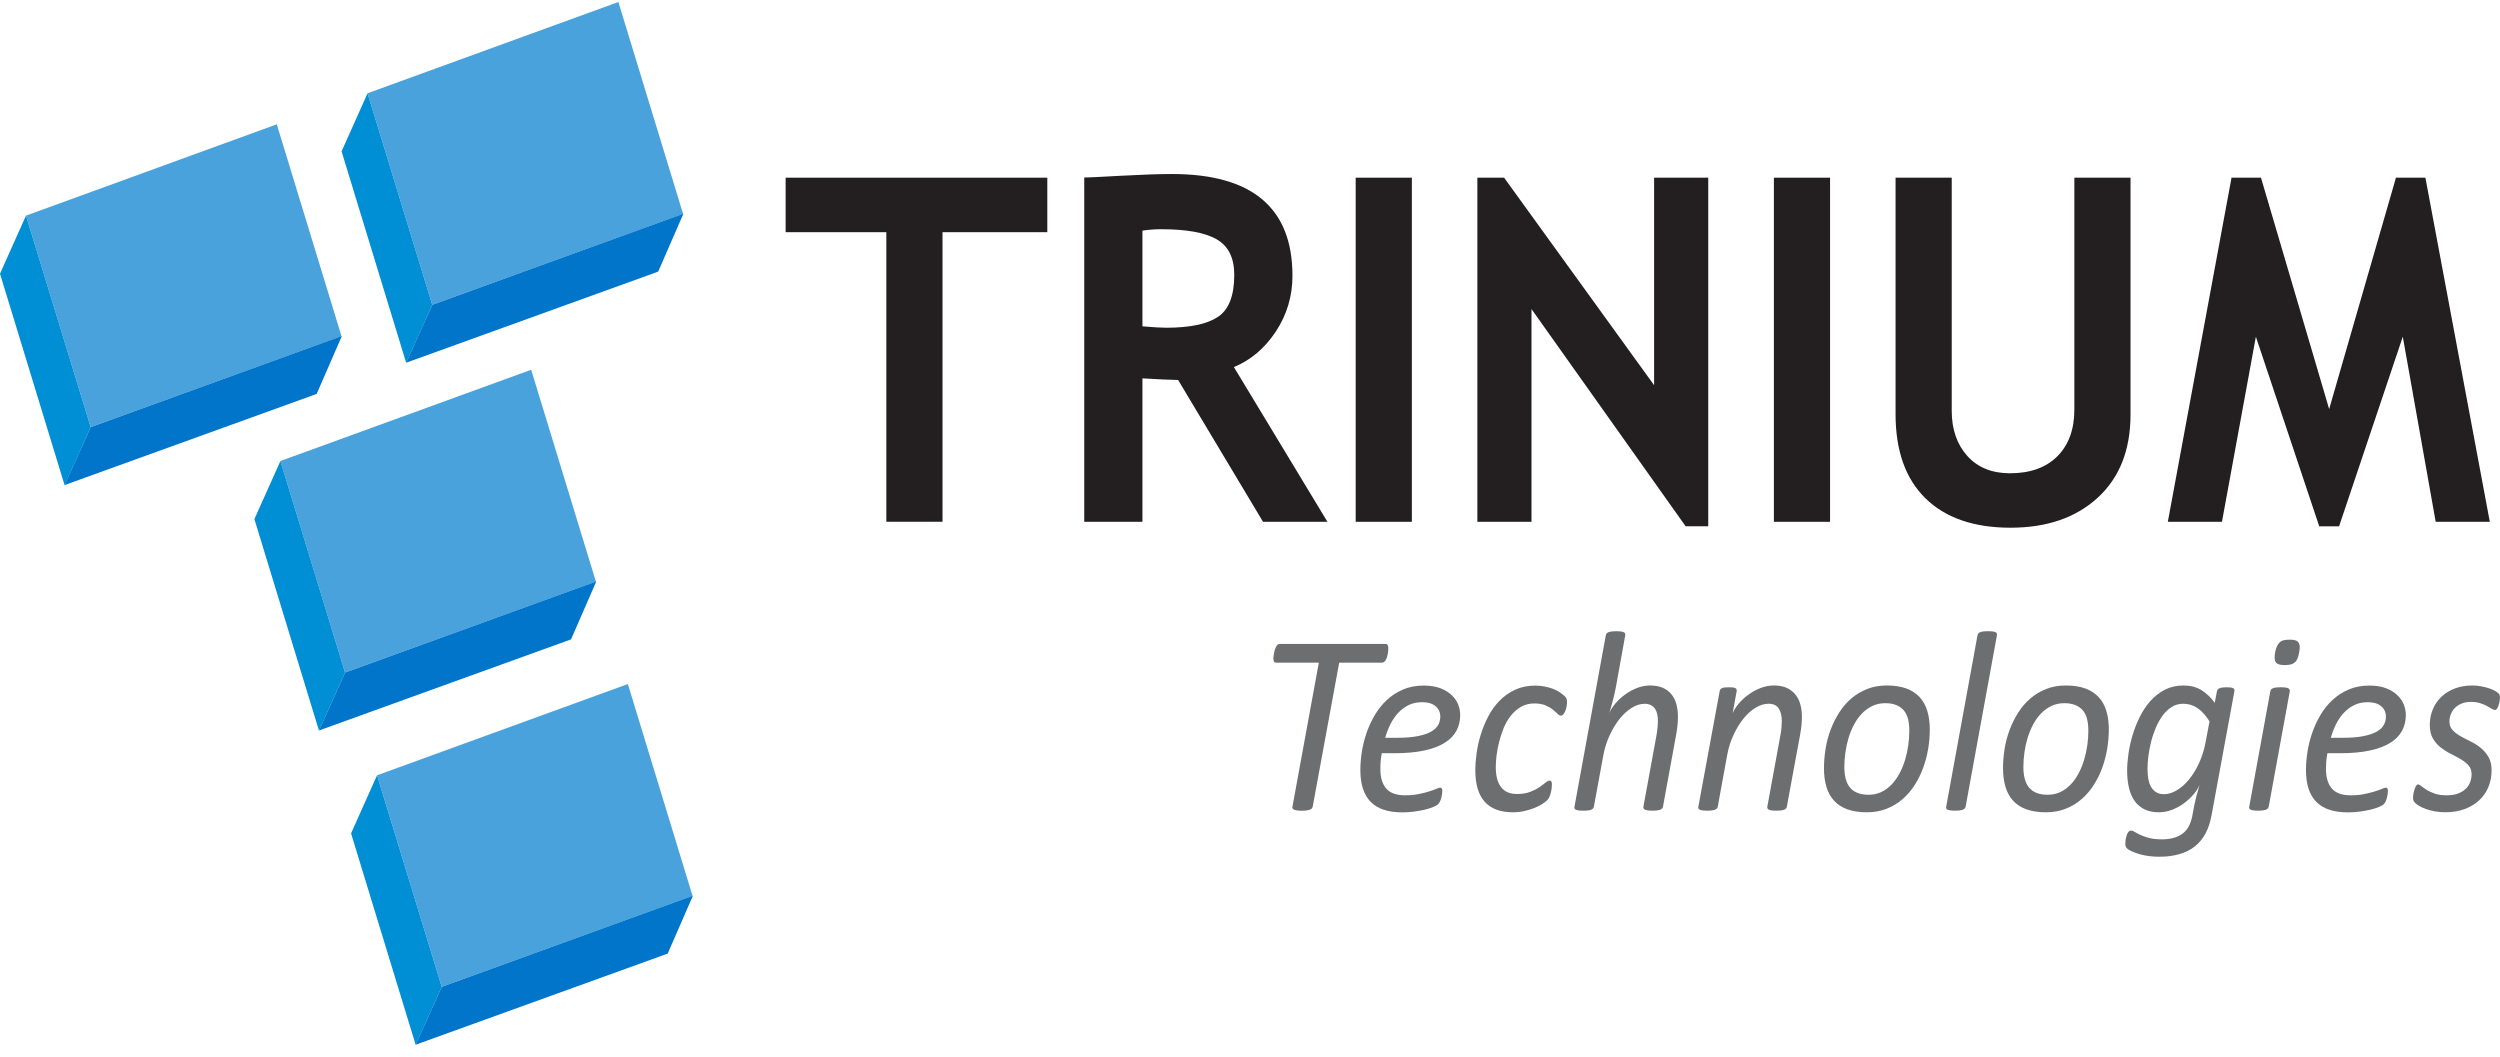
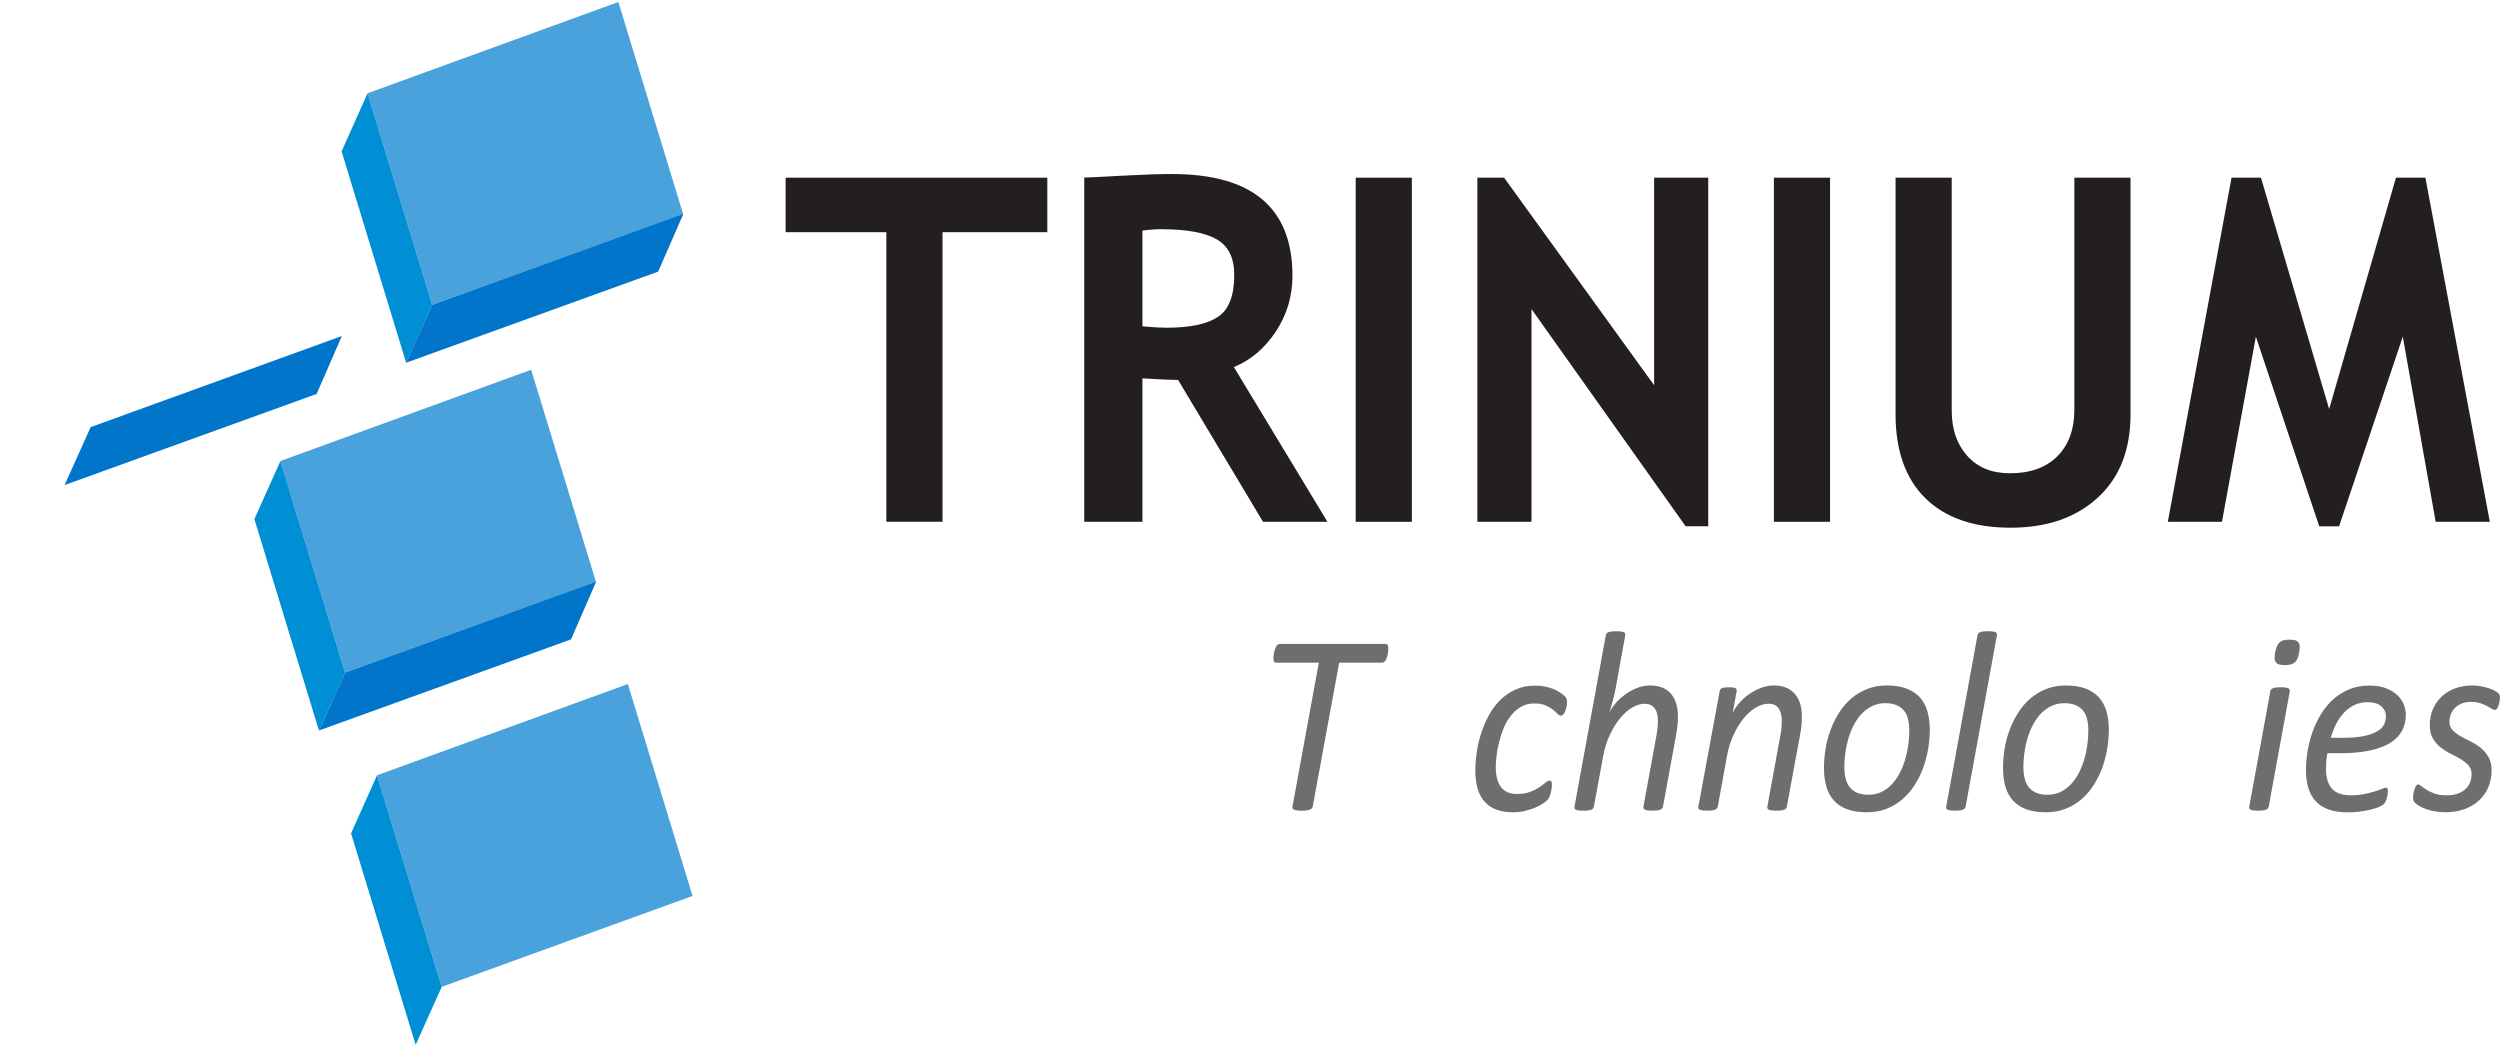
<svg xmlns="http://www.w3.org/2000/svg" width="175" height="74" viewBox="0 0 175 74" fill="none">
  <g clip-path="url(#clip0_1001_6739)">
    <path d="M65.976 16.253V36.523H62.044V16.253H54.994V12.438H73.312V16.253H65.976Z" fill="#231F20" />
    <path d="M81.306 16.046C83.065 16.046 84.354 16.283 85.17 16.753C85.988 17.226 86.398 18.052 86.398 19.238C86.398 20.698 86.016 21.68 85.255 22.183C84.491 22.689 83.287 22.941 81.639 22.941C81.254 22.941 80.699 22.908 79.971 22.842V16.142C80.436 16.076 80.881 16.043 81.304 16.043L81.306 16.046ZM92.921 36.526L86.373 25.695C87.552 25.21 88.533 24.381 89.308 23.207C90.085 22.031 90.472 20.728 90.472 19.3C90.472 14.555 87.659 12.181 82.035 12.181C81.128 12.181 79.933 12.223 78.452 12.304C76.971 12.388 76.119 12.427 75.897 12.427V36.526H79.971V26.485C81.04 26.551 81.873 26.59 82.469 26.599L88.412 36.526H92.921Z" fill="#231F20" />
    <path d="M94.898 36.526V12.438H98.83V36.526H94.898Z" fill="#231F20" />
    <path d="M117.995 36.841L107.205 21.635V36.526H103.416V12.438H105.287L115.788 26.964V12.438H119.577V36.838H117.995V36.841Z" fill="#231F20" />
    <path d="M124.172 36.526V12.438H128.104V36.526H124.172Z" fill="#231F20" />
    <path d="M132.689 12.439H136.621V28.758C136.621 30.051 136.984 31.102 137.709 31.913C138.435 32.724 139.432 33.129 140.701 33.129C142.122 33.129 143.226 32.73 144.018 31.937C144.809 31.141 145.205 30.054 145.205 28.674V12.436H149.137V29.012C149.137 31.491 148.373 33.431 146.845 34.835C145.317 36.239 143.281 36.94 140.732 36.94C138.182 36.94 136.179 36.254 134.783 34.883C133.387 33.512 132.689 31.551 132.689 28.994V12.433V12.439Z" fill="#231F20" />
    <path d="M174.287 36.526H170.498L168.195 23.569L163.736 36.841H162.346L157.911 23.569L155.537 36.526H151.748L156.207 12.438H158.268L163.041 28.635L167.717 12.438H169.778L174.287 36.526Z" fill="#231F20" />
-     <path d="M23.906 23.539L6.346 29.898L1.818 15.094L19.375 8.702L23.906 23.539Z" fill="#4AA2DC" />
-     <path d="M6.347 29.898L4.523 33.967L0 19.159L1.819 15.094L6.347 29.898Z" fill="#008ED4" />
    <path d="M22.165 27.575L4.52 33.955L6.347 29.898L23.931 23.521L22.165 27.575Z" fill="#0075C9" />
    <path d="M47.817 14.977L30.257 21.336L25.727 6.529L43.286 0.14L47.817 14.977Z" fill="#4AA2DC" />
    <path d="M30.257 21.336L28.433 25.401L23.91 10.594L25.729 6.532L30.257 21.336Z" fill="#008ED4" />
    <path d="M46.072 19.013L28.43 25.39L30.257 21.336L47.839 14.96L46.072 19.013Z" fill="#0075C9" />
    <path d="M41.716 40.72L24.153 47.079L19.625 32.272L37.182 25.883L41.716 40.72Z" fill="#4AA2DC" />
    <path d="M24.154 47.079L22.329 51.145L17.807 36.337L19.628 32.275L24.154 47.079Z" fill="#008ED4" />
    <path d="M39.972 44.756L22.33 51.133L24.154 47.079L41.739 40.703L39.972 44.756Z" fill="#0075C9" />
    <path d="M48.48 62.716L30.921 69.078L26.393 54.27L43.95 47.882L48.48 62.716Z" fill="#4AA2DC" />
    <path d="M30.921 69.078L29.097 73.14L24.574 58.336L26.393 54.27L30.921 69.078Z" fill="#008ED4" />
-     <path d="M46.739 66.751L29.094 73.131L30.921 69.078L48.505 62.698L46.739 66.751Z" fill="#0075C9" />
    <path d="M97.179 45.391C97.179 45.427 97.179 45.475 97.176 45.538C97.173 45.601 97.165 45.669 97.151 45.738C97.138 45.81 97.121 45.888 97.099 45.969C97.077 46.05 97.05 46.121 97.017 46.178C96.984 46.238 96.945 46.289 96.899 46.328C96.852 46.367 96.8 46.385 96.745 46.385H93.744L91.89 56.462C91.879 56.51 91.86 56.552 91.827 56.588C91.796 56.624 91.752 56.654 91.695 56.675C91.637 56.696 91.563 56.713 91.469 56.728C91.376 56.743 91.261 56.752 91.123 56.752C90.986 56.752 90.873 56.743 90.785 56.728C90.697 56.713 90.629 56.696 90.579 56.675C90.53 56.654 90.497 56.624 90.48 56.588C90.464 56.552 90.461 56.51 90.472 56.462L92.318 46.385H89.335C89.258 46.385 89.205 46.358 89.178 46.304C89.15 46.25 89.137 46.175 89.137 46.08C89.137 46.038 89.139 45.987 89.15 45.924C89.159 45.861 89.17 45.792 89.183 45.711C89.197 45.633 89.214 45.559 89.236 45.487C89.258 45.415 89.285 45.349 89.318 45.286C89.351 45.223 89.387 45.172 89.431 45.133C89.472 45.095 89.519 45.077 89.574 45.077H96.992C97.064 45.077 97.113 45.107 97.141 45.163C97.168 45.22 97.182 45.298 97.182 45.391H97.179Z" fill="#6D6E70" />
-     <path d="M102.214 50.041C102.214 50.454 102.127 50.825 101.951 51.154C101.775 51.483 101.5 51.765 101.126 51.998C100.753 52.232 100.275 52.411 99.692 52.537C99.11 52.663 98.412 52.726 97.599 52.726H96.725C96.686 52.923 96.662 53.115 96.645 53.301C96.631 53.486 96.626 53.66 96.626 53.822C96.626 54.42 96.76 54.878 97.035 55.196C97.307 55.513 97.747 55.672 98.357 55.672C98.709 55.672 99.025 55.645 99.305 55.585C99.585 55.528 99.827 55.468 100.036 55.402C100.242 55.336 100.409 55.277 100.541 55.22C100.673 55.163 100.764 55.136 100.813 55.136C100.863 55.136 100.898 55.157 100.926 55.193C100.951 55.232 100.962 55.286 100.962 55.357C100.962 55.417 100.956 55.489 100.945 55.573C100.934 55.657 100.918 55.744 100.896 55.83C100.874 55.917 100.843 56.001 100.81 56.076C100.775 56.154 100.734 56.22 100.69 56.273C100.624 56.345 100.505 56.417 100.338 56.486C100.17 56.555 99.972 56.618 99.742 56.675C99.511 56.731 99.258 56.776 98.983 56.812C98.709 56.848 98.434 56.866 98.159 56.866C97.67 56.866 97.241 56.806 96.873 56.687C96.505 56.567 96.2 56.384 95.953 56.136C95.708 55.887 95.527 55.579 95.406 55.208C95.285 54.837 95.225 54.399 95.225 53.896C95.225 53.507 95.26 53.091 95.326 52.645C95.395 52.199 95.505 51.759 95.653 51.322C95.802 50.885 95.994 50.466 96.23 50.064C96.466 49.663 96.747 49.31 97.074 49.005C97.401 48.699 97.78 48.454 98.209 48.268C98.637 48.083 99.121 47.99 99.659 47.99C100.121 47.99 100.514 48.053 100.832 48.178C101.154 48.304 101.418 48.466 101.624 48.663C101.83 48.861 101.981 49.083 102.074 49.322C102.168 49.565 102.214 49.807 102.214 50.044V50.041ZM100.821 50.175C100.821 49.87 100.712 49.624 100.492 49.436C100.272 49.247 99.959 49.154 99.552 49.154C99.195 49.154 98.879 49.22 98.604 49.355C98.329 49.49 98.088 49.672 97.876 49.897C97.665 50.124 97.483 50.391 97.332 50.69C97.181 50.992 97.057 51.313 96.964 51.645H97.805C98.382 51.645 98.865 51.606 99.25 51.528C99.637 51.45 99.948 51.346 100.181 51.211C100.415 51.076 100.58 50.921 100.676 50.741C100.772 50.561 100.819 50.373 100.819 50.175H100.821Z" fill="#6D6E70" />
    <path d="M109.692 49.1C109.692 49.208 109.681 49.319 109.664 49.433C109.645 49.546 109.615 49.651 109.576 49.75C109.538 49.849 109.491 49.933 109.439 49.995C109.387 50.061 109.329 50.094 109.263 50.094C109.186 50.094 109.107 50.052 109.024 49.963C108.942 49.876 108.832 49.78 108.697 49.672C108.563 49.564 108.392 49.466 108.186 49.376C107.98 49.286 107.719 49.241 107.4 49.241C107.049 49.241 106.735 49.322 106.466 49.481C106.194 49.639 105.958 49.846 105.757 50.1C105.557 50.355 105.389 50.642 105.257 50.965C105.125 51.289 105.018 51.615 104.936 51.944C104.853 52.274 104.793 52.594 104.757 52.9C104.721 53.208 104.705 53.477 104.705 53.702C104.705 54.319 104.829 54.785 105.076 55.103C105.323 55.42 105.691 55.579 106.18 55.579C106.538 55.579 106.845 55.531 107.098 55.435C107.354 55.339 107.571 55.232 107.749 55.109C107.928 54.986 108.073 54.878 108.189 54.782C108.304 54.687 108.406 54.639 108.494 54.639C108.538 54.639 108.574 54.663 108.596 54.708C108.62 54.753 108.634 54.819 108.634 54.902C108.634 54.974 108.629 55.058 108.618 55.157C108.607 55.256 108.59 55.357 108.563 55.462C108.538 55.567 108.508 55.663 108.472 55.752C108.436 55.842 108.384 55.926 108.318 55.998C108.252 56.073 108.137 56.163 107.972 56.27C107.807 56.378 107.615 56.477 107.4 56.561C107.183 56.648 106.947 56.719 106.694 56.776C106.441 56.833 106.18 56.86 105.911 56.86C105.026 56.86 104.367 56.615 103.927 56.124C103.49 55.633 103.273 54.902 103.273 53.932C103.273 53.567 103.301 53.169 103.361 52.735C103.419 52.301 103.515 51.864 103.653 51.423C103.79 50.983 103.966 50.558 104.18 50.145C104.394 49.732 104.658 49.367 104.971 49.047C105.285 48.726 105.647 48.472 106.06 48.28C106.472 48.089 106.944 47.993 107.477 47.993C107.697 47.993 107.909 48.014 108.112 48.053C108.315 48.092 108.505 48.145 108.686 48.208C108.865 48.274 109.027 48.358 109.173 48.454C109.318 48.553 109.431 48.642 109.51 48.717C109.59 48.795 109.64 48.861 109.659 48.915C109.678 48.969 109.686 49.029 109.686 49.094L109.692 49.1Z" fill="#6D6E70" />
    <path d="M116.409 56.471C116.398 56.519 116.379 56.561 116.351 56.591C116.324 56.624 116.28 56.654 116.225 56.675C116.167 56.698 116.093 56.716 116.005 56.728C115.917 56.74 115.804 56.746 115.667 56.746C115.53 56.746 115.425 56.74 115.34 56.728C115.255 56.716 115.189 56.698 115.142 56.675C115.095 56.651 115.065 56.624 115.052 56.591C115.038 56.558 115.032 56.519 115.038 56.471L115.953 51.477C115.98 51.322 116.005 51.148 116.024 50.953C116.043 50.759 116.052 50.591 116.052 50.447C116.052 50.274 116.035 50.115 116.002 49.971C115.969 49.828 115.914 49.705 115.843 49.6C115.769 49.495 115.672 49.415 115.554 49.355C115.436 49.295 115.293 49.265 115.123 49.265C114.832 49.265 114.532 49.358 114.23 49.543C113.925 49.729 113.642 49.986 113.381 50.31C113.12 50.636 112.886 51.022 112.68 51.462C112.474 51.905 112.323 52.381 112.23 52.89L111.57 56.474C111.559 56.522 111.54 56.564 111.513 56.594C111.485 56.627 111.444 56.657 111.389 56.678C111.334 56.701 111.263 56.719 111.169 56.731C111.078 56.743 110.969 56.749 110.837 56.749C110.705 56.749 110.587 56.743 110.504 56.731C110.419 56.719 110.353 56.701 110.306 56.678C110.26 56.654 110.229 56.627 110.216 56.594C110.202 56.561 110.202 56.522 110.213 56.474L112.406 44.475C112.417 44.427 112.436 44.385 112.458 44.349C112.483 44.313 112.524 44.283 112.581 44.259C112.639 44.235 112.713 44.217 112.804 44.206C112.895 44.194 113.01 44.188 113.147 44.188C113.285 44.188 113.389 44.194 113.474 44.206C113.56 44.217 113.626 44.235 113.672 44.259C113.719 44.283 113.746 44.313 113.757 44.349C113.768 44.385 113.771 44.427 113.766 44.475L113.106 48.13C113.079 48.286 113.046 48.445 113.007 48.606C112.969 48.768 112.93 48.93 112.886 49.085C112.845 49.244 112.804 49.394 112.763 49.537C112.722 49.681 112.683 49.807 112.65 49.915C112.738 49.705 112.875 49.489 113.062 49.262C113.249 49.037 113.469 48.831 113.722 48.642C113.974 48.454 114.252 48.298 114.56 48.172C114.865 48.047 115.178 47.984 115.502 47.984C115.854 47.984 116.153 48.041 116.401 48.148C116.648 48.259 116.851 48.412 117.005 48.606C117.162 48.801 117.277 49.031 117.349 49.301C117.42 49.57 117.456 49.861 117.456 50.172C117.456 50.388 117.445 50.597 117.423 50.801C117.401 51.004 117.37 51.211 117.332 51.42L116.409 56.468V56.471Z" fill="#6D6E70" />
    <path d="M126.133 50.175C126.133 50.385 126.122 50.592 126.1 50.795C126.078 50.999 126.048 51.208 126.009 51.424L125.078 56.471C125.067 56.519 125.05 56.561 125.023 56.591C124.998 56.624 124.957 56.654 124.899 56.675C124.842 56.699 124.767 56.717 124.68 56.729C124.592 56.741 124.479 56.747 124.342 56.747C124.204 56.747 124.1 56.741 124.015 56.729C123.929 56.717 123.864 56.699 123.817 56.675C123.77 56.651 123.74 56.624 123.726 56.591C123.712 56.558 123.707 56.519 123.712 56.471L124.627 51.478C124.666 51.292 124.691 51.112 124.704 50.939C124.718 50.765 124.726 50.612 124.726 50.481C124.726 50.115 124.655 49.822 124.512 49.597C124.369 49.373 124.13 49.262 123.795 49.262C123.504 49.262 123.204 49.355 122.902 49.535C122.597 49.717 122.314 49.969 122.053 50.289C121.792 50.609 121.558 50.99 121.352 51.43C121.146 51.87 120.995 52.349 120.902 52.861L120.242 56.471C120.231 56.519 120.212 56.561 120.184 56.591C120.157 56.624 120.116 56.654 120.061 56.675C120.006 56.699 119.934 56.717 119.841 56.729C119.75 56.741 119.64 56.747 119.509 56.747C119.377 56.747 119.259 56.741 119.176 56.729C119.091 56.717 119.025 56.699 118.978 56.675C118.932 56.651 118.901 56.624 118.888 56.591C118.874 56.558 118.874 56.519 118.885 56.471L120.377 48.379C120.382 48.337 120.399 48.298 120.421 48.262C120.446 48.226 120.484 48.196 120.536 48.172C120.588 48.148 120.654 48.131 120.734 48.122C120.814 48.113 120.91 48.11 121.02 48.11C121.13 48.11 121.229 48.113 121.306 48.122C121.38 48.131 121.437 48.148 121.479 48.172C121.52 48.196 121.547 48.226 121.558 48.262C121.569 48.298 121.572 48.337 121.567 48.379L121.286 49.924C121.369 49.72 121.503 49.505 121.69 49.277C121.877 49.05 122.1 48.84 122.358 48.648C122.616 48.457 122.899 48.298 123.21 48.172C123.52 48.047 123.844 47.984 124.179 47.984C124.548 47.984 124.855 48.047 125.103 48.166C125.35 48.289 125.551 48.451 125.704 48.651C125.858 48.852 125.968 49.086 126.034 49.346C126.1 49.609 126.133 49.885 126.133 50.172V50.175Z" fill="#6D6E70" />
    <path d="M135.085 51.065C135.085 51.508 135.047 51.96 134.97 52.421C134.893 52.882 134.775 53.328 134.621 53.753C134.464 54.181 134.264 54.582 134.022 54.959C133.78 55.337 133.497 55.666 133.17 55.947C132.843 56.229 132.472 56.453 132.057 56.615C131.643 56.78 131.181 56.86 130.67 56.86C130.159 56.86 129.692 56.791 129.315 56.654C128.939 56.516 128.628 56.316 128.387 56.052C128.145 55.789 127.966 55.465 127.851 55.082C127.735 54.699 127.678 54.265 127.678 53.78C127.678 53.337 127.716 52.885 127.788 52.424C127.862 51.963 127.98 51.52 128.139 51.094C128.299 50.669 128.497 50.268 128.738 49.888C128.977 49.508 129.26 49.178 129.587 48.897C129.914 48.616 130.285 48.394 130.7 48.229C131.115 48.065 131.577 47.984 132.088 47.984C132.599 47.984 133.066 48.056 133.442 48.193C133.819 48.334 134.129 48.538 134.374 48.798C134.618 49.062 134.797 49.385 134.912 49.768C135.028 50.151 135.085 50.583 135.085 51.062V51.065ZM133.651 51.154C133.651 50.855 133.621 50.586 133.566 50.346C133.508 50.106 133.412 49.906 133.277 49.741C133.143 49.577 132.967 49.451 132.75 49.358C132.533 49.268 132.272 49.223 131.964 49.223C131.634 49.223 131.335 49.289 131.066 49.418C130.796 49.547 130.557 49.72 130.343 49.939C130.131 50.157 129.947 50.415 129.791 50.705C129.634 50.999 129.505 51.31 129.403 51.642C129.302 51.975 129.227 52.316 129.178 52.666C129.128 53.016 129.104 53.361 129.104 53.693C129.104 53.992 129.134 54.262 129.194 54.501C129.255 54.741 129.354 54.944 129.486 55.112C129.62 55.28 129.796 55.408 130.01 55.498C130.225 55.588 130.486 55.633 130.794 55.633C131.129 55.633 131.431 55.57 131.695 55.441C131.961 55.313 132.2 55.139 132.412 54.917C132.623 54.696 132.807 54.438 132.964 54.145C133.121 53.852 133.25 53.537 133.352 53.202C133.453 52.867 133.527 52.525 133.577 52.178C133.626 51.831 133.651 51.49 133.651 51.154Z" fill="#6D6E70" />
    <path d="M137.59 56.471C137.579 56.519 137.56 56.561 137.532 56.591C137.505 56.624 137.463 56.654 137.409 56.675C137.354 56.699 137.282 56.717 137.189 56.728C137.098 56.74 136.988 56.746 136.856 56.746C136.724 56.746 136.606 56.74 136.524 56.728C136.439 56.717 136.373 56.699 136.326 56.675C136.279 56.651 136.249 56.624 136.235 56.591C136.222 56.558 136.222 56.519 136.233 56.471L138.425 44.472C138.436 44.424 138.455 44.382 138.477 44.346C138.502 44.31 138.543 44.28 138.601 44.256C138.659 44.233 138.733 44.215 138.824 44.203C138.914 44.191 139.03 44.185 139.167 44.185C139.304 44.185 139.409 44.191 139.494 44.203C139.579 44.215 139.645 44.233 139.692 44.256C139.738 44.28 139.766 44.31 139.777 44.346C139.788 44.382 139.791 44.424 139.785 44.472L137.593 56.471H137.59Z" fill="#6D6E70" />
    <path d="M147.618 51.065C147.618 51.508 147.58 51.96 147.503 52.421C147.426 52.882 147.308 53.328 147.154 53.753C146.998 54.181 146.797 54.582 146.555 54.959C146.313 55.337 146.03 55.666 145.703 55.947C145.376 56.229 145.005 56.453 144.591 56.615C144.176 56.78 143.714 56.86 143.203 56.86C142.692 56.86 142.225 56.791 141.849 56.654C141.472 56.516 141.162 56.316 140.92 56.052C140.678 55.789 140.499 55.465 140.384 55.082C140.269 54.699 140.211 54.265 140.211 53.78C140.211 53.337 140.249 52.885 140.321 52.424C140.395 51.963 140.513 51.52 140.673 51.094C140.832 50.669 141.03 50.268 141.272 49.888C141.511 49.508 141.794 49.178 142.121 48.897C142.447 48.616 142.818 48.394 143.233 48.229C143.648 48.065 144.11 47.984 144.621 47.984C145.132 47.984 145.599 48.056 145.975 48.193C146.352 48.334 146.662 48.538 146.907 48.798C147.151 49.062 147.33 49.385 147.445 49.768C147.561 50.151 147.618 50.583 147.618 51.062V51.065ZM146.184 51.154C146.184 50.855 146.154 50.586 146.099 50.346C146.041 50.106 145.945 49.906 145.811 49.741C145.676 49.577 145.5 49.451 145.283 49.358C145.066 49.268 144.805 49.223 144.497 49.223C144.167 49.223 143.868 49.289 143.599 49.418C143.329 49.547 143.09 49.72 142.876 49.939C142.665 50.157 142.48 50.415 142.324 50.705C142.167 50.999 142.038 51.31 141.936 51.642C141.835 51.975 141.761 52.316 141.711 52.666C141.662 53.016 141.637 53.361 141.637 53.693C141.637 53.992 141.667 54.262 141.728 54.501C141.788 54.741 141.887 54.944 142.019 55.112C142.153 55.28 142.329 55.408 142.544 55.498C142.758 55.588 143.019 55.633 143.327 55.633C143.662 55.633 143.964 55.57 144.228 55.441C144.494 55.313 144.733 55.139 144.945 54.917C145.157 54.696 145.341 54.438 145.497 54.145C145.654 53.852 145.783 53.537 145.885 53.202C145.986 52.867 146.061 52.525 146.11 52.178C146.159 51.831 146.184 51.49 146.184 51.154Z" fill="#6D6E70" />
-     <path d="M154.799 57.109C154.711 57.588 154.571 58.007 154.373 58.366C154.178 58.725 153.931 59.022 153.628 59.258C153.326 59.495 152.966 59.672 152.554 59.791C152.139 59.911 151.667 59.971 151.139 59.971C150.683 59.971 150.268 59.92 149.889 59.824C149.513 59.725 149.213 59.606 148.988 59.468C148.905 59.408 148.85 59.348 148.817 59.294C148.787 59.237 148.773 59.163 148.773 59.076C148.773 59.04 148.773 58.989 148.779 58.923C148.779 58.857 148.79 58.791 148.804 58.725C148.817 58.66 148.834 58.591 148.853 58.519C148.872 58.447 148.897 58.381 148.927 58.324C148.958 58.267 148.993 58.223 149.037 58.19C149.081 58.157 149.128 58.139 149.177 58.139C149.243 58.139 149.326 58.169 149.425 58.231C149.524 58.294 149.655 58.363 149.82 58.441C149.985 58.519 150.188 58.591 150.433 58.657C150.678 58.722 150.98 58.755 151.337 58.755C151.634 58.755 151.9 58.722 152.142 58.657C152.381 58.591 152.59 58.492 152.768 58.36C152.947 58.229 153.093 58.061 153.205 57.857C153.318 57.654 153.403 57.411 153.458 57.13C153.552 56.585 153.645 56.133 153.738 55.774C153.832 55.414 153.909 55.136 153.969 54.938C153.881 55.16 153.741 55.382 153.549 55.606C153.356 55.831 153.134 56.037 152.881 56.226C152.628 56.414 152.351 56.567 152.049 56.684C151.746 56.8 151.439 56.86 151.125 56.86C150.713 56.86 150.364 56.786 150.079 56.636C149.793 56.486 149.562 56.28 149.392 56.022C149.219 55.762 149.092 55.453 149.015 55.097C148.938 54.741 148.9 54.358 148.9 53.944C148.9 53.597 148.93 53.208 148.991 52.774C149.051 52.34 149.147 51.903 149.279 51.463C149.411 51.023 149.578 50.594 149.787 50.178C149.993 49.762 150.241 49.391 150.532 49.065C150.823 48.738 151.161 48.478 151.54 48.28C151.922 48.083 152.356 47.984 152.84 47.984C153.323 47.984 153.749 48.092 154.096 48.307C154.444 48.523 154.758 48.819 155.032 49.196L155.189 48.379C155.211 48.283 155.274 48.214 155.379 48.172C155.483 48.131 155.645 48.11 155.865 48.11C155.975 48.11 156.068 48.113 156.14 48.122C156.214 48.131 156.274 48.148 156.318 48.172C156.362 48.196 156.39 48.226 156.401 48.262C156.412 48.298 156.415 48.337 156.409 48.379L154.802 57.109H154.799ZM154.667 50.499C154.409 50.086 154.129 49.777 153.829 49.571C153.53 49.364 153.194 49.262 152.821 49.262C152.524 49.262 152.257 49.337 152.021 49.487C151.785 49.636 151.573 49.837 151.389 50.083C151.205 50.331 151.046 50.615 150.908 50.939C150.771 51.262 150.658 51.594 150.576 51.93C150.491 52.268 150.428 52.603 150.386 52.936C150.345 53.268 150.326 53.567 150.326 53.837C150.326 54.106 150.348 54.331 150.386 54.546C150.428 54.762 150.493 54.947 150.584 55.097C150.675 55.25 150.793 55.37 150.939 55.459C151.084 55.549 151.26 55.594 151.469 55.594C151.771 55.594 152.076 55.504 152.378 55.319C152.683 55.136 152.969 54.885 153.233 54.561C153.497 54.238 153.73 53.858 153.933 53.418C154.137 52.977 154.288 52.498 154.387 51.978L154.667 50.496V50.499Z" fill="#6D6E70" />
    <path d="M158.805 56.471C158.794 56.519 158.774 56.561 158.747 56.591C158.72 56.624 158.678 56.654 158.623 56.675C158.568 56.699 158.497 56.717 158.404 56.728C158.313 56.74 158.203 56.746 158.071 56.746C157.939 56.746 157.821 56.74 157.739 56.728C157.653 56.717 157.588 56.699 157.541 56.675C157.494 56.651 157.464 56.624 157.45 56.591C157.436 56.558 157.436 56.519 157.447 56.471L158.923 48.388C158.928 48.346 158.945 48.307 158.972 48.271C159 48.235 159.041 48.205 159.096 48.181C159.151 48.157 159.225 48.139 159.313 48.127C159.404 48.115 159.519 48.109 159.656 48.109C159.794 48.109 159.898 48.115 159.983 48.127C160.069 48.139 160.135 48.157 160.181 48.181C160.228 48.205 160.258 48.235 160.272 48.271C160.286 48.307 160.291 48.346 160.286 48.388L158.81 56.471H158.805ZM160.94 45.666C160.912 45.834 160.876 45.975 160.827 46.089C160.78 46.202 160.72 46.295 160.643 46.361C160.566 46.43 160.47 46.481 160.354 46.511C160.239 46.541 160.099 46.556 159.934 46.556C159.769 46.556 159.643 46.541 159.538 46.511C159.434 46.481 159.357 46.433 159.308 46.361C159.258 46.292 159.231 46.202 159.225 46.089C159.22 45.975 159.231 45.834 159.258 45.666C159.291 45.499 159.332 45.361 159.382 45.25C159.431 45.14 159.492 45.047 159.569 44.972C159.643 44.897 159.736 44.846 159.852 44.819C159.967 44.792 160.107 44.777 160.272 44.777C160.437 44.777 160.563 44.789 160.662 44.819C160.764 44.846 160.841 44.897 160.893 44.972C160.945 45.047 160.975 45.14 160.981 45.25C160.986 45.361 160.973 45.502 160.94 45.666Z" fill="#6D6E70" />
    <path d="M168.408 50.041C168.408 50.454 168.32 50.825 168.144 51.154C167.968 51.483 167.693 51.765 167.32 51.998C166.946 52.232 166.468 52.411 165.886 52.537C165.303 52.663 164.605 52.726 163.792 52.726H162.918C162.88 52.923 162.855 53.115 162.838 53.301C162.825 53.486 162.819 53.66 162.819 53.822C162.819 54.42 162.954 54.878 163.229 55.196C163.501 55.513 163.94 55.672 164.55 55.672C164.902 55.672 165.218 55.645 165.498 55.585C165.778 55.528 166.02 55.468 166.229 55.402C166.435 55.336 166.603 55.277 166.735 55.22C166.866 55.163 166.957 55.136 167.007 55.136C167.056 55.136 167.092 55.157 167.119 55.193C167.144 55.232 167.155 55.286 167.155 55.357C167.155 55.417 167.149 55.489 167.138 55.573C167.127 55.657 167.111 55.744 167.089 55.83C167.067 55.917 167.037 56.001 167.004 56.076C166.968 56.154 166.927 56.22 166.883 56.273C166.817 56.345 166.699 56.417 166.531 56.486C166.364 56.555 166.166 56.618 165.935 56.675C165.704 56.731 165.451 56.776 165.177 56.812C164.902 56.848 164.627 56.866 164.352 56.866C163.863 56.866 163.435 56.806 163.067 56.687C162.698 56.567 162.393 56.384 162.146 56.136C161.902 55.887 161.72 55.579 161.599 55.208C161.478 54.837 161.418 54.399 161.418 53.896C161.418 53.507 161.454 53.091 161.52 52.645C161.588 52.199 161.698 51.759 161.847 51.322C161.995 50.885 162.187 50.466 162.424 50.064C162.66 49.663 162.94 49.31 163.267 49.005C163.594 48.699 163.973 48.454 164.402 48.268C164.83 48.083 165.314 47.99 165.853 47.99C166.314 47.99 166.707 48.053 167.026 48.178C167.347 48.304 167.611 48.466 167.817 48.663C168.023 48.861 168.174 49.083 168.268 49.322C168.361 49.565 168.408 49.807 168.408 50.044V50.041ZM167.015 50.175C167.015 49.87 166.905 49.624 166.685 49.436C166.465 49.247 166.152 49.154 165.745 49.154C165.388 49.154 165.072 49.22 164.798 49.355C164.523 49.49 164.281 49.672 164.069 49.897C163.858 50.124 163.676 50.391 163.525 50.69C163.374 50.992 163.251 51.313 163.157 51.645H163.998C164.575 51.645 165.059 51.606 165.443 51.528C165.831 51.45 166.141 51.346 166.375 51.211C166.608 51.076 166.773 50.921 166.869 50.741C166.965 50.561 167.012 50.373 167.012 50.175H167.015Z" fill="#6D6E70" />
    <path d="M175 48.831C175 48.891 174.992 48.969 174.975 49.068C174.959 49.166 174.937 49.265 174.904 49.358C174.874 49.454 174.838 49.535 174.797 49.6C174.755 49.666 174.709 49.699 174.659 49.699C174.593 49.699 174.516 49.672 174.423 49.615C174.332 49.559 174.222 49.496 174.091 49.421C173.959 49.349 173.799 49.283 173.615 49.223C173.431 49.163 173.214 49.133 172.961 49.133C172.708 49.133 172.505 49.172 172.318 49.247C172.131 49.322 171.975 49.424 171.848 49.553C171.722 49.681 171.626 49.828 171.56 49.993C171.494 50.157 171.461 50.328 171.461 50.508C171.461 50.747 171.533 50.948 171.681 51.103C171.827 51.262 172.008 51.403 172.228 51.529C172.447 51.654 172.687 51.78 172.939 51.9C173.195 52.023 173.431 52.172 173.648 52.349C173.865 52.525 174.047 52.738 174.192 52.986C174.338 53.235 174.412 53.546 174.412 53.923C174.412 54.343 174.335 54.735 174.187 55.094C174.036 55.456 173.819 55.768 173.536 56.028C173.253 56.289 172.912 56.492 172.511 56.639C172.11 56.786 171.662 56.857 171.167 56.857C170.909 56.857 170.667 56.837 170.436 56.794C170.208 56.753 170.002 56.699 169.818 56.633C169.634 56.567 169.475 56.492 169.343 56.414C169.211 56.334 169.109 56.259 169.038 56.184C168.994 56.136 168.961 56.088 168.944 56.037C168.925 55.986 168.914 55.923 168.914 55.855C168.914 55.807 168.917 55.75 168.922 55.684C168.928 55.618 168.939 55.549 168.955 55.477C168.972 55.405 168.991 55.337 169.01 55.271C169.029 55.205 169.051 55.145 169.079 55.091C169.106 55.037 169.134 54.995 169.161 54.959C169.189 54.926 169.222 54.911 169.26 54.911C169.326 54.911 169.406 54.95 169.499 55.031C169.593 55.112 169.716 55.199 169.867 55.292C170.019 55.385 170.205 55.471 170.431 55.552C170.656 55.633 170.936 55.672 171.271 55.672C171.574 55.672 171.835 55.633 172.049 55.552C172.266 55.471 172.447 55.364 172.59 55.229C172.733 55.094 172.84 54.938 172.906 54.759C172.975 54.579 173.011 54.391 173.011 54.193C173.011 53.941 172.939 53.738 172.796 53.579C172.654 53.421 172.472 53.277 172.258 53.148C172.041 53.019 171.805 52.894 171.552 52.768C171.299 52.642 171.063 52.492 170.846 52.322C170.629 52.151 170.447 51.942 170.302 51.693C170.156 51.445 170.085 51.13 170.085 50.747C170.085 50.364 170.156 49.987 170.299 49.648C170.442 49.31 170.642 49.017 170.906 48.768C171.167 48.52 171.48 48.328 171.846 48.191C172.211 48.053 172.615 47.984 173.06 47.984C173.269 47.984 173.47 48.002 173.665 48.038C173.86 48.074 174.041 48.119 174.206 48.172C174.371 48.226 174.514 48.286 174.635 48.352C174.755 48.418 174.846 48.484 174.907 48.55C174.967 48.61 174.997 48.702 174.997 48.828L175 48.831Z" fill="#6D6E70" />
  </g>
  <defs>
    <clipPath id="clip0_1001_6739">
      <rect width="175" height="73" fill="white" transform="translate(0 0.14)" />
    </clipPath>
  </defs>
</svg>